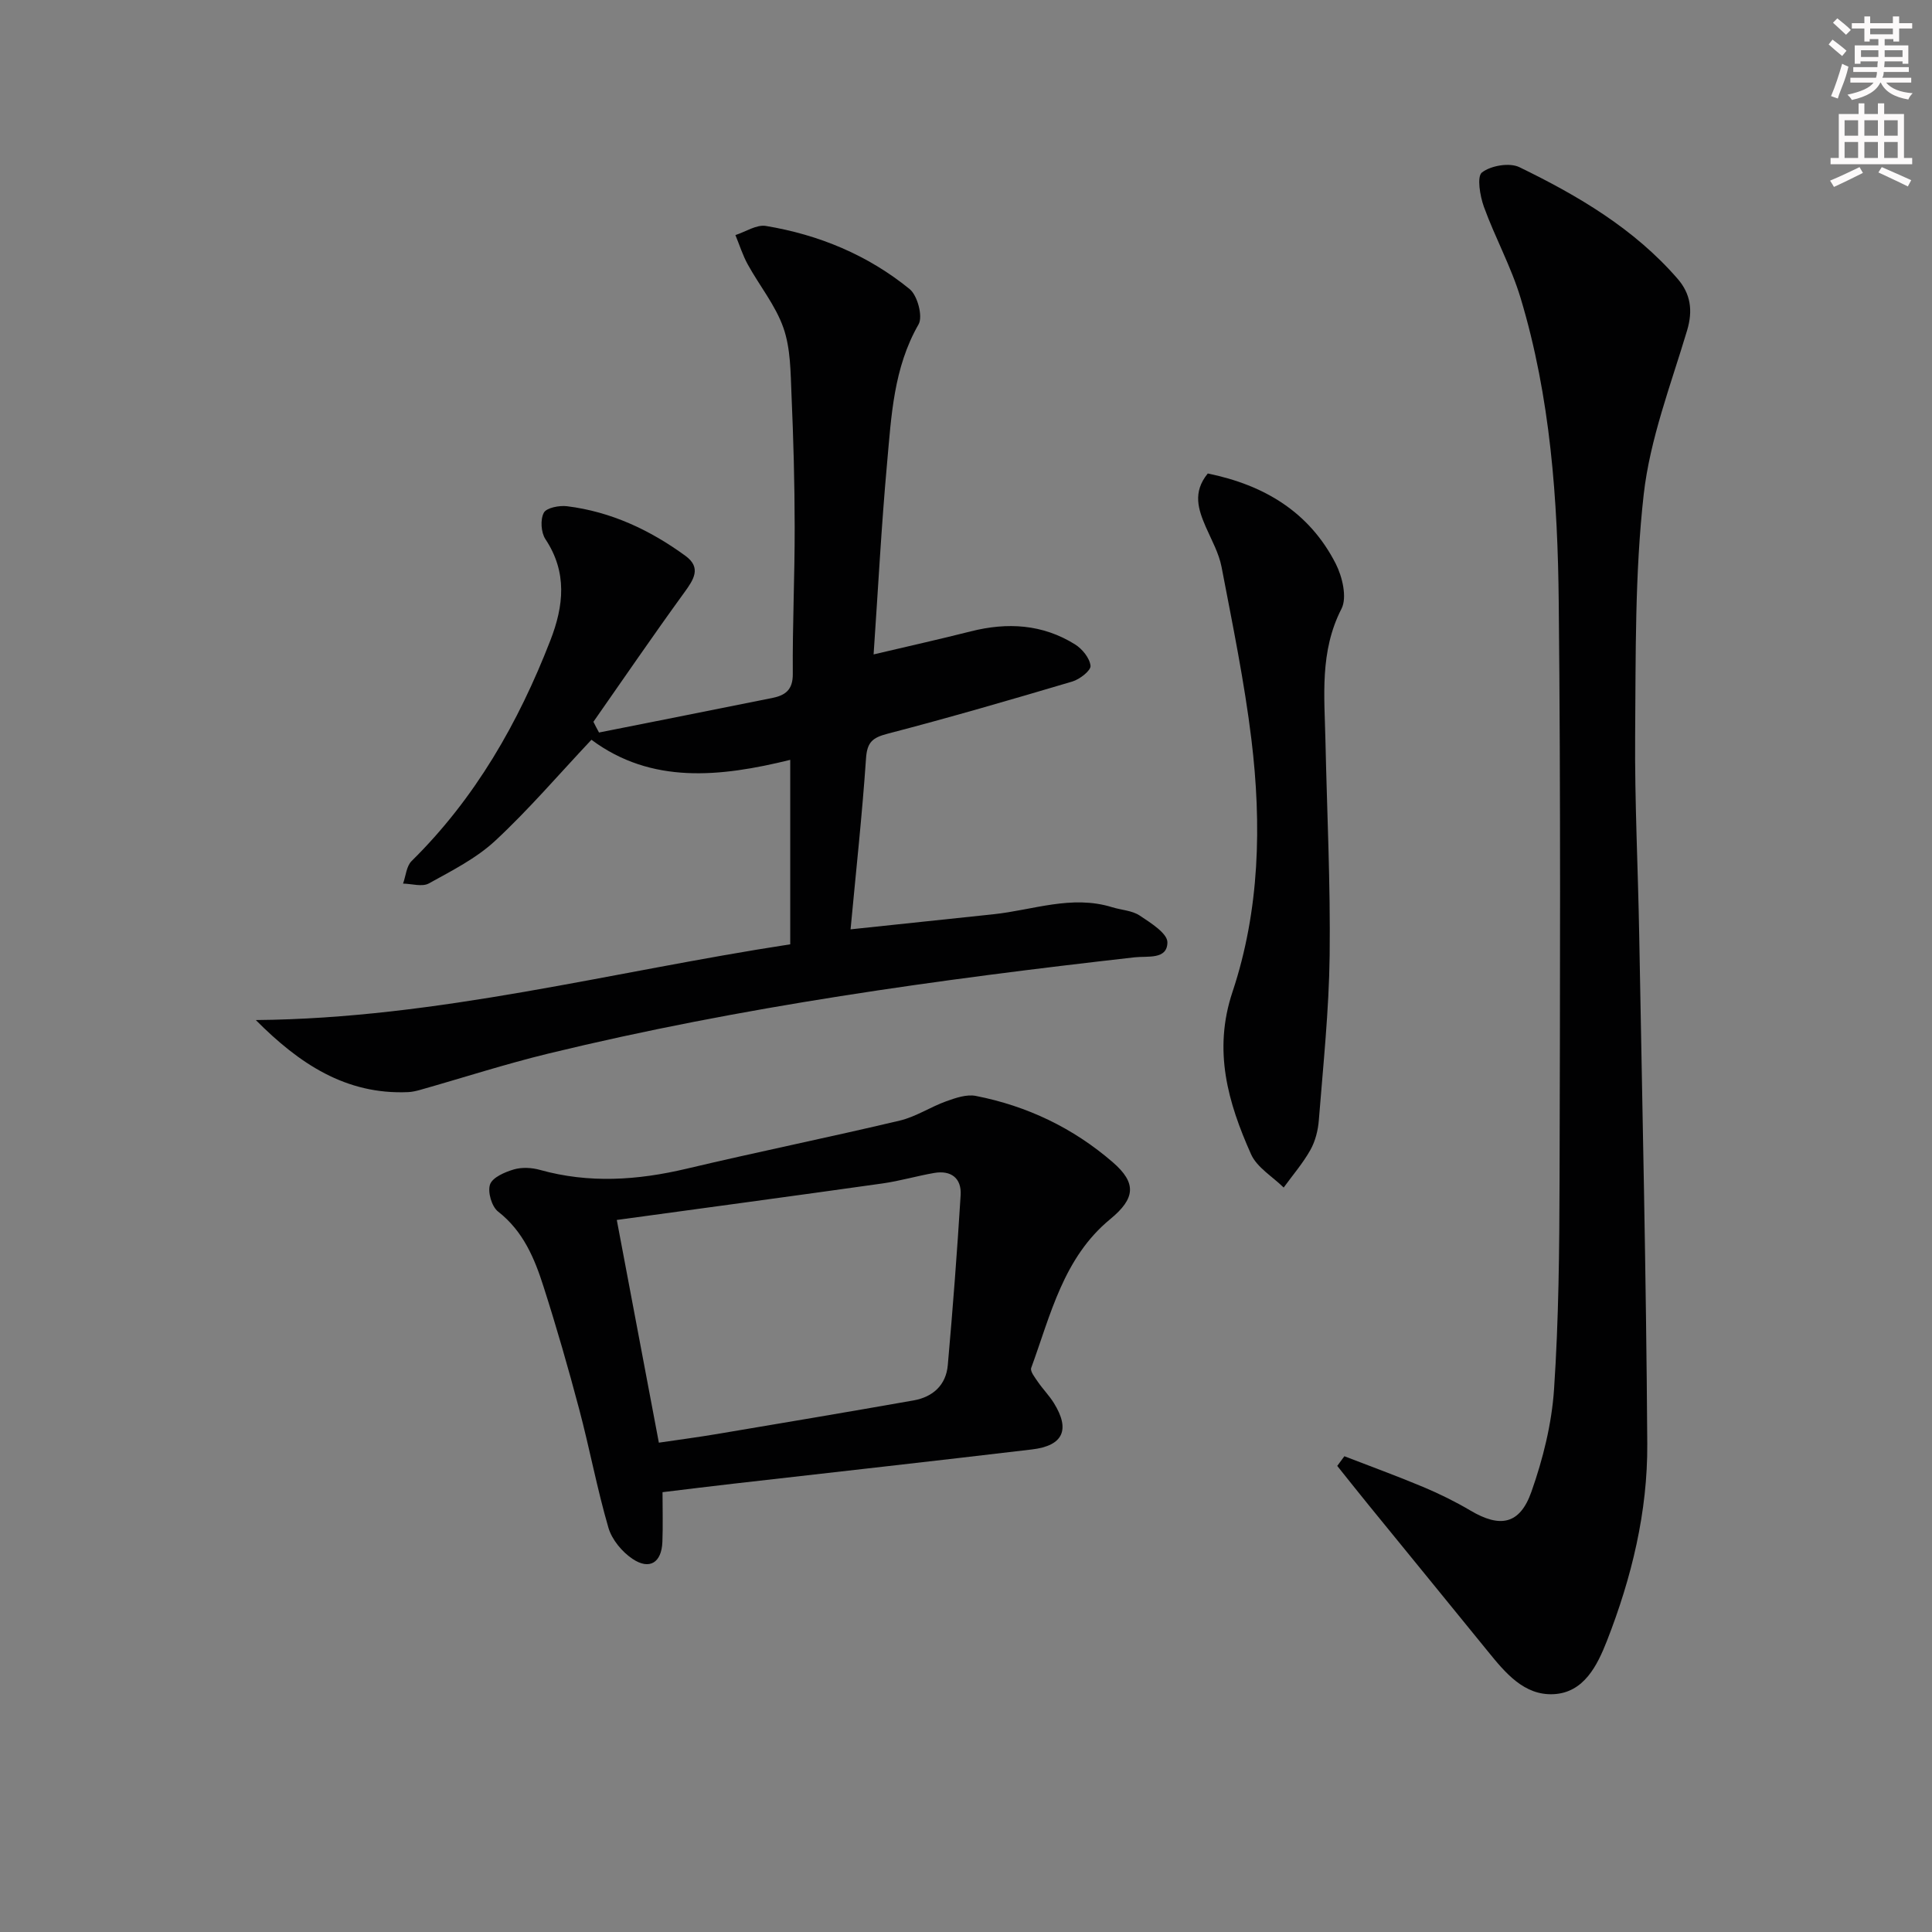
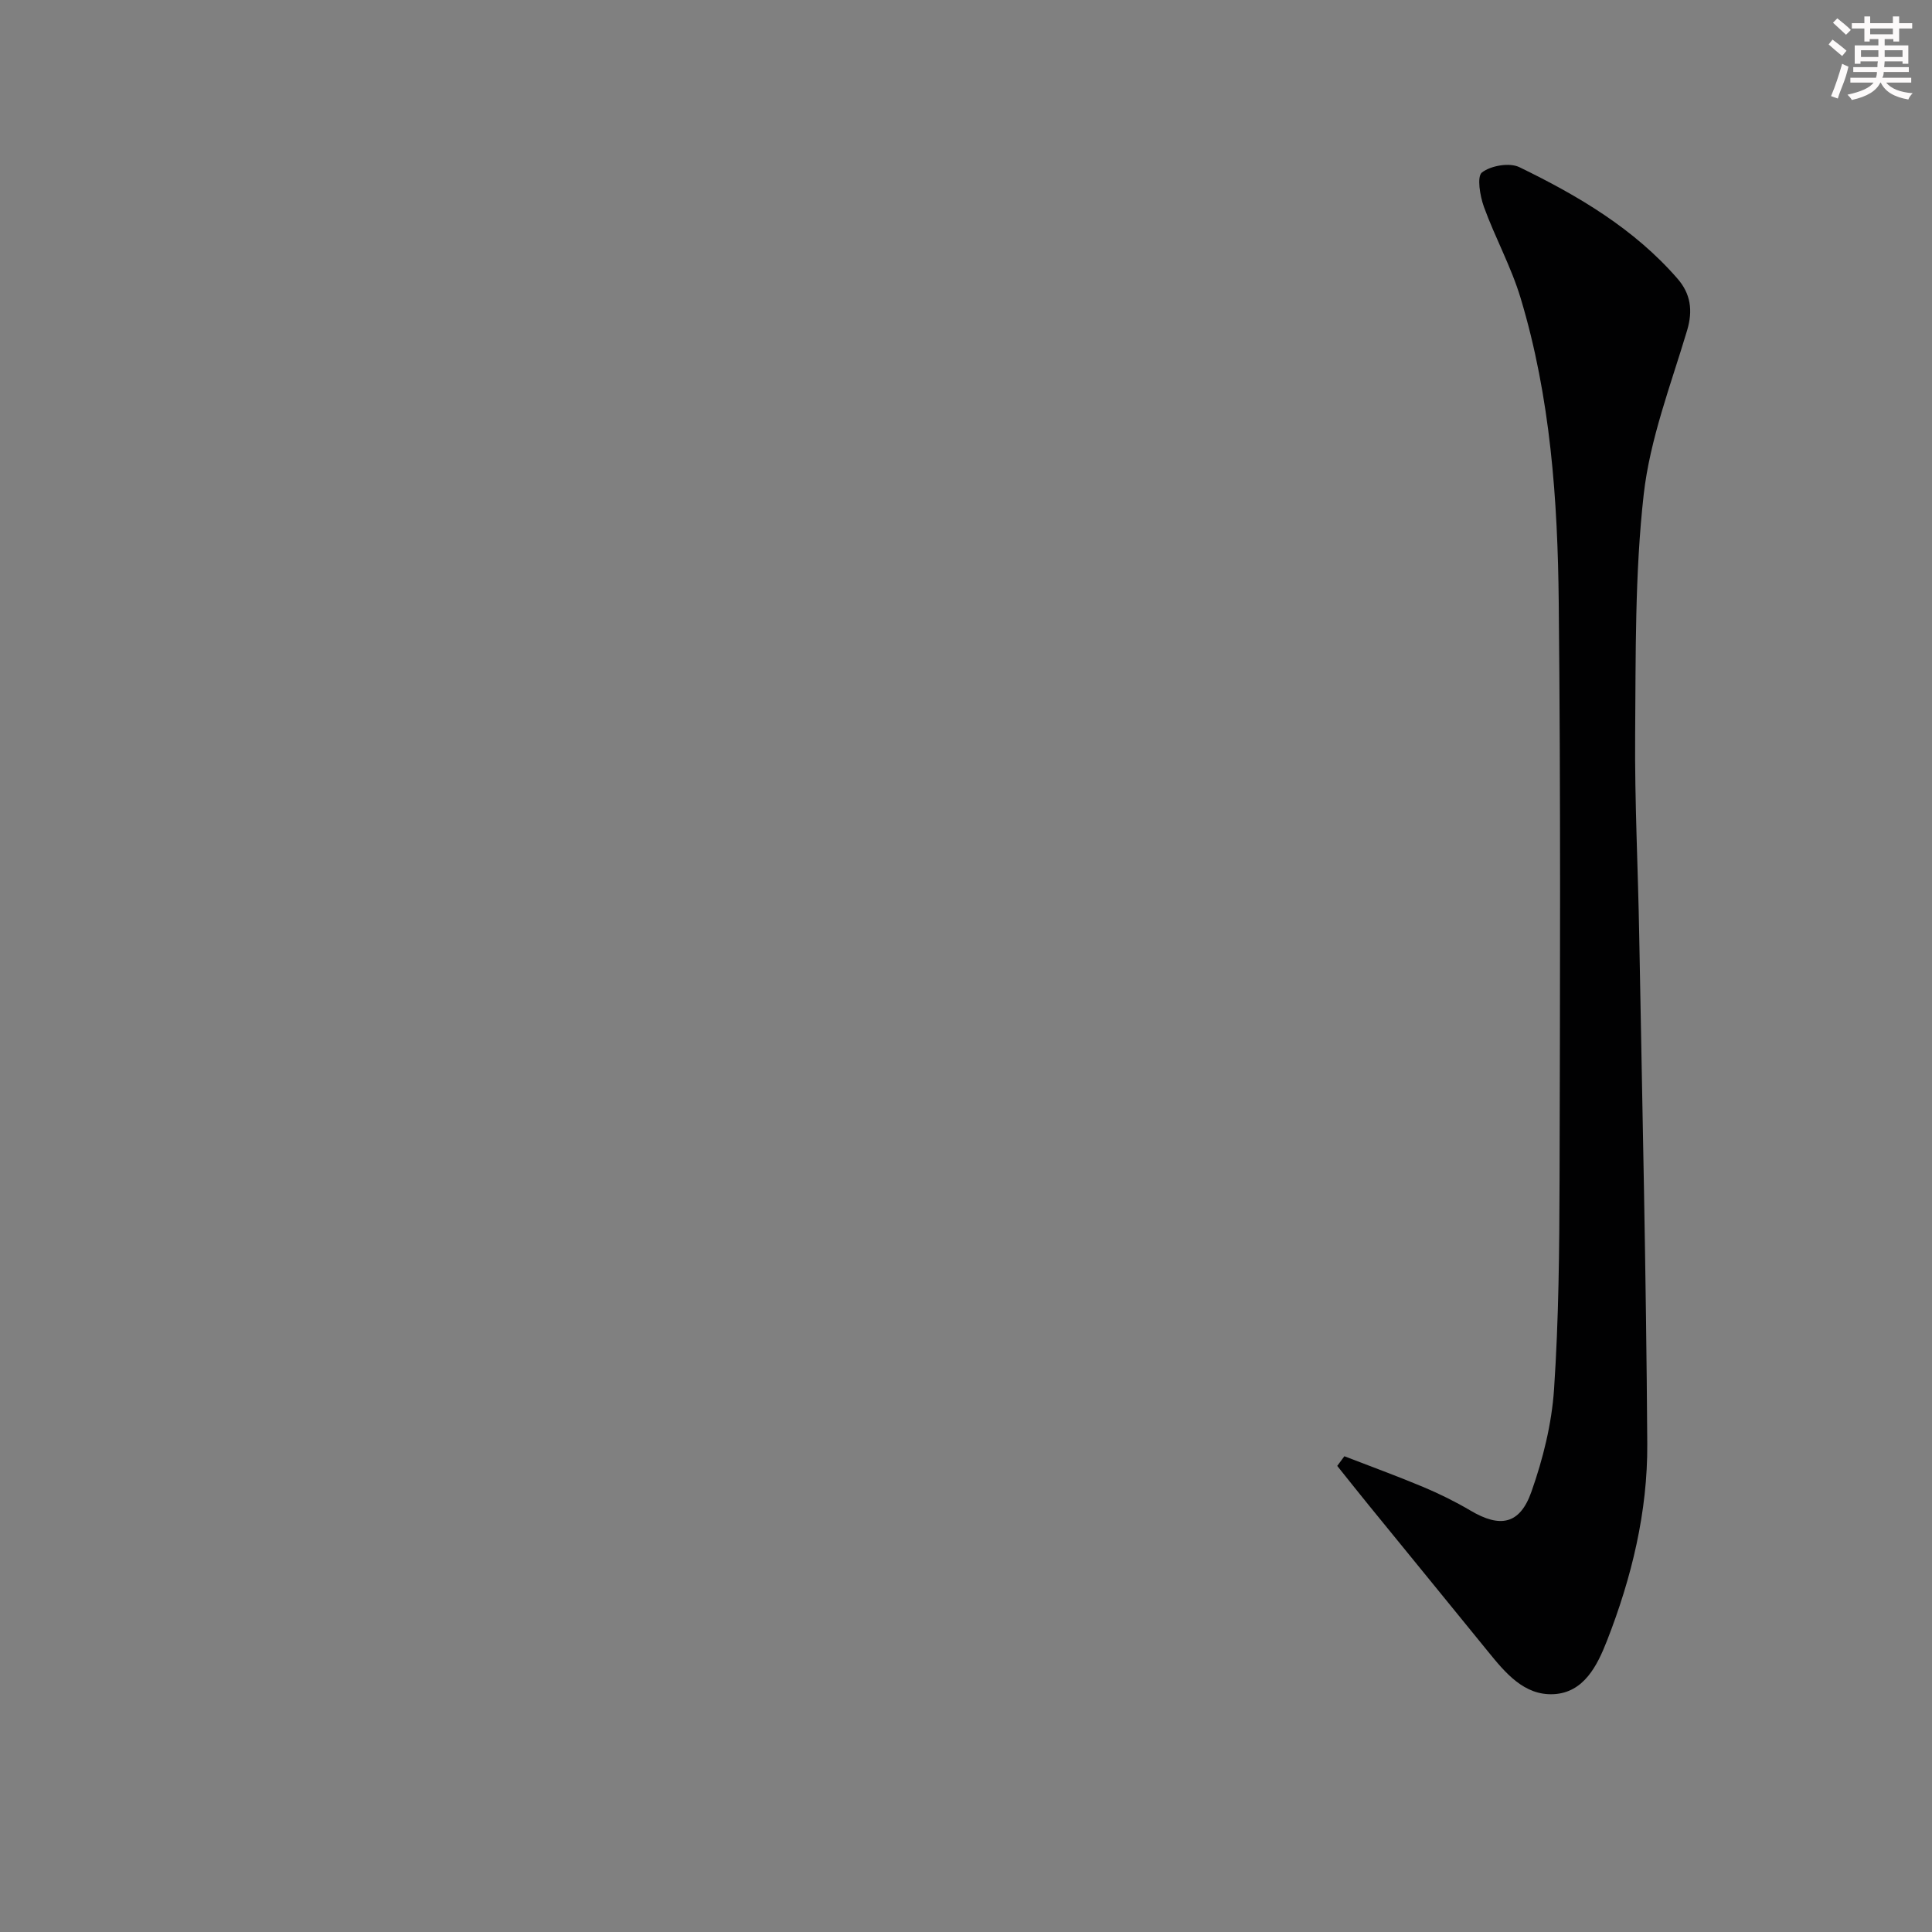
<svg xmlns="http://www.w3.org/2000/svg" enable-background="new 0 0 400 400" viewBox="0 0 400 400">
  <rect x="0" y="0" width="400" height="400" fill="#808080" stroke="none" />
  <g fill="#010102">
-     <path d="m124.02 151.66c11.96-2.38 23.92-4.74 35.87-7.15 2.66-.54 4.28-1.65 4.25-4.98-.08-10.13.41-20.27.39-30.41-.01-9.15-.26-18.3-.66-27.43-.2-4.63-.17-9.5-1.66-13.78-1.63-4.68-4.97-8.75-7.4-13.17-1.05-1.91-1.71-4.04-2.55-6.07 2.11-.68 4.36-2.21 6.31-1.89 10.98 1.82 21.12 6.03 29.76 13.07 1.63 1.33 2.78 5.68 1.85 7.3-5.19 9.04-5.64 19-6.53 28.85-1.17 12.89-1.84 25.83-2.78 39.49 7.09-1.67 13.62-3.13 20.11-4.77 7.58-1.92 14.87-1.5 21.59 2.69 1.49.93 3.05 2.84 3.21 4.44.1.98-2.23 2.79-3.76 3.25-12.7 3.77-25.43 7.47-38.26 10.81-3.11.81-4.23 1.74-4.46 5.1-.8 11.72-2.08 23.4-3.2 35.4 9.58-1.01 19.57-2.07 29.56-3.12 8.18-.86 16.21-4.06 24.6-1.46 1.9.59 4.1.67 5.68 1.71 2.27 1.51 5.78 3.7 5.76 5.57-.04 3.62-4.07 2.79-6.77 3.09-40.76 4.61-81.36 10.21-121.27 19.9-8.99 2.18-17.81 5.04-26.71 7.56-.79.22-1.62.41-2.43.45-12.92.57-22.59-5.9-31.56-14.92 37.63-.32 73.67-10.02 110.65-15.68 0-12.67 0-25.23 0-38.19-14.51 3.57-28.74 5.08-41.16-4.16-6.85 7.28-13.01 14.49-19.91 20.9-3.94 3.66-8.99 6.21-13.76 8.85-1.37.75-3.53.06-5.33.03.57-1.58.69-3.61 1.77-4.67 13.17-12.99 22.1-28.61 28.73-45.69 2.77-7.13 3.54-14.08-1.03-20.96-.91-1.38-1.08-4.05-.33-5.46.55-1.04 3.22-1.55 4.82-1.35 9.09 1.13 17.17 4.92 24.5 10.27 3.37 2.46 1.71 4.92-.26 7.63-6.4 8.81-12.55 17.81-18.79 26.73.37.75.76 1.49 1.16 2.22z" />
    <path d="m278.34 301.5c5.45 2.11 10.95 4.11 16.34 6.37 3.35 1.41 6.64 3.03 9.77 4.88 6.12 3.62 10.21 2.91 12.61-3.89s4.21-14.07 4.69-21.24c.97-14.43 1.1-28.93 1.14-43.4.1-39.82.24-79.64-.17-119.46-.21-21.27-1.71-42.53-7.9-63.07-1.95-6.47-5.29-12.51-7.6-18.89-.81-2.25-1.48-6.27-.39-7.1 1.85-1.42 5.69-2.08 7.74-1.09 12.14 5.9 23.76 12.73 32.77 23.12 2.66 3.07 3.2 6.51 1.96 10.67-3.36 11.24-7.69 22.46-8.99 33.99-1.85 16.46-1.63 33.18-1.77 49.79-.11 13.8.6 27.61.84 41.42.63 35.11 1.45 70.22 1.67 105.33.09 14.04-3.23 27.71-8.35 40.79-1.99 5.08-4.75 10.71-11.02 11.04-6.14.32-10.05-4.45-13.67-8.91-8.16-10.05-16.36-20.06-24.53-30.1-2.23-2.73-4.41-5.5-6.62-8.25.49-.66.99-1.33 1.48-2z" />
-     <path d="m137.17 308.94c0 3.69.1 7.01-.03 10.31-.17 4.26-2.64 5.87-6.18 3.5-2.17-1.45-4.27-3.98-4.99-6.44-2.36-8.1-3.9-16.44-6.07-24.6-2.25-8.49-4.68-16.94-7.36-25.31-1.87-5.87-4.21-11.5-9.42-15.56-1.32-1.03-2.2-4.07-1.66-5.62.52-1.46 3.06-2.55 4.92-3.1 1.67-.49 3.73-.38 5.43.1 10.16 2.83 20.18 2.15 30.33-.25 14.69-3.48 29.49-6.49 44.17-9.97 3.32-.79 6.33-2.82 9.59-3.99 1.95-.7 4.23-1.49 6.14-1.11 10.62 2.08 20.15 6.63 28.36 13.74 4.95 4.29 4.68 7.48-.54 11.77-9.7 7.98-12.33 19.79-16.36 30.8-.26.71.78 2 1.39 2.9 1.03 1.5 2.34 2.82 3.3 4.37 3.43 5.51 1.95 8.84-4.52 9.61-20.62 2.45-41.26 4.74-61.89 7.1-4.73.54-9.48 1.13-14.61 1.75zm-.76-10.25c4.26-.63 8.18-1.14 12.08-1.8 13.56-2.28 27.12-4.56 40.66-6.95 4-.71 6.72-3.18 7.08-7.3 1.04-11.73 1.94-23.47 2.66-35.21.21-3.5-1.98-5.19-5.49-4.58-3.58.62-7.09 1.66-10.69 2.17-18.36 2.59-36.73 5.06-55.01 7.56 2.9 15.36 5.81 30.75 8.71 46.11z" />
-     <path d="m250.06 98.03c11.75 2.4 21.04 8.02 26.48 18.66 1.38 2.7 2.4 7.01 1.2 9.35-4.55 8.87-3.52 18.11-3.32 27.36.32 14.8 1.05 29.6.87 44.39-.14 11.39-1.34 22.76-2.24 34.13-.16 2.1-.73 4.35-1.75 6.17-1.55 2.76-3.66 5.2-5.53 7.78-2.31-2.28-5.53-4.15-6.76-6.91-4.77-10.69-7.89-21.44-3.84-33.58 5.65-16.95 6.06-34.67 3.92-52.29-1.46-11.98-3.91-23.85-6.18-35.71-.55-2.86-2.07-5.56-3.26-8.28-1.55-3.6-2.79-7.16.41-11.07z" />
  </g>
  <path d="m378.6 9.2.8-1c.9.7 1.9 1.4 2.9 2.3l-.9 1.1c-1.1-.9-2-1.7-2.8-2.4zm.5 10.7c.9-2.1 1.6-4.3 2.3-6.7.4.2.8.4 1.3.6-.7 3.1-1.5 4.3-2.2 6.6zm.4-15.2.9-.9c1 .8 2 1.6 2.8 2.4l-1 1c-1-.9-1.9-1.8-2.7-2.5zm12.5-1.3h1.2v1.4h2.7v1.1h-2.7v2.7h-1.2v-.5h-1.8v1.3h4.9v3.8h-1.2v-.5h-3.7c0 .4-.1.9-.1 1.2h5.1v1h-5.2c0 .5-.1.9-.3 1.2h6v1h-5.2c1.1 1.3 2.9 2 5.5 2.2-.4.4-.7.8-.9 1.3-2.9-.5-4.8-1.6-5.7-3.5h-.1c-.8 1.7-2.7 2.9-5.9 3.6-.2-.4-.6-.8-.9-1.1 2.8-.6 4.6-1.4 5.4-2.5h-4.8v-1h5.3c.1-.3.2-.7.2-1.2h-4.9v-1h5c0-.4 0-.8.1-1.2h-3.6v.5h-1.2v-3.8h4.9v-1.3h-1.8v.5h-1.1v-2.7h-2.6v-1.1h2.6v-1.4h1.2v1.4h4.7v-1.4zm-6.7 8.4h3.6c0-.4 0-.9 0-1.4h-3.6zm1.9-4.7h4.7v-1.2h-4.7zm6.7 3.3h-3.7v1.4h3.7z" fill="#fcfafa" />
-   <path d="m384.7 21.4h1.3v2.2h2.8v-2.2h1.3v2.2h4.1v9.1h1.7v1.3h-16.9v-1.3h1.7v-9.1h4.1v-2.2zm.3 13.2.7 1.2c-1.8.9-3.8 1.9-6 2.9-.2-.4-.5-.8-.8-1.3 2.4-1 4.4-2 6.1-2.8zm-3.1-6.5h2.8v-3.2h-2.8zm0 4.6h2.8v-3.3h-2.8v3.2zm4.1-4.6h2.8v-3.2h-2.8zm0 4.6h2.8v-3.3h-2.8zm3.6 1.9c2.1.9 4.1 1.8 6.1 2.7l-.7 1.3c-2.2-1.1-4.2-2-6.1-2.9zm3.3-9.7h-2.8v3.2h2.8zm-2.8 7.8h2.8v-3.3h-2.8z" fill="#fcfafa" />
</svg>